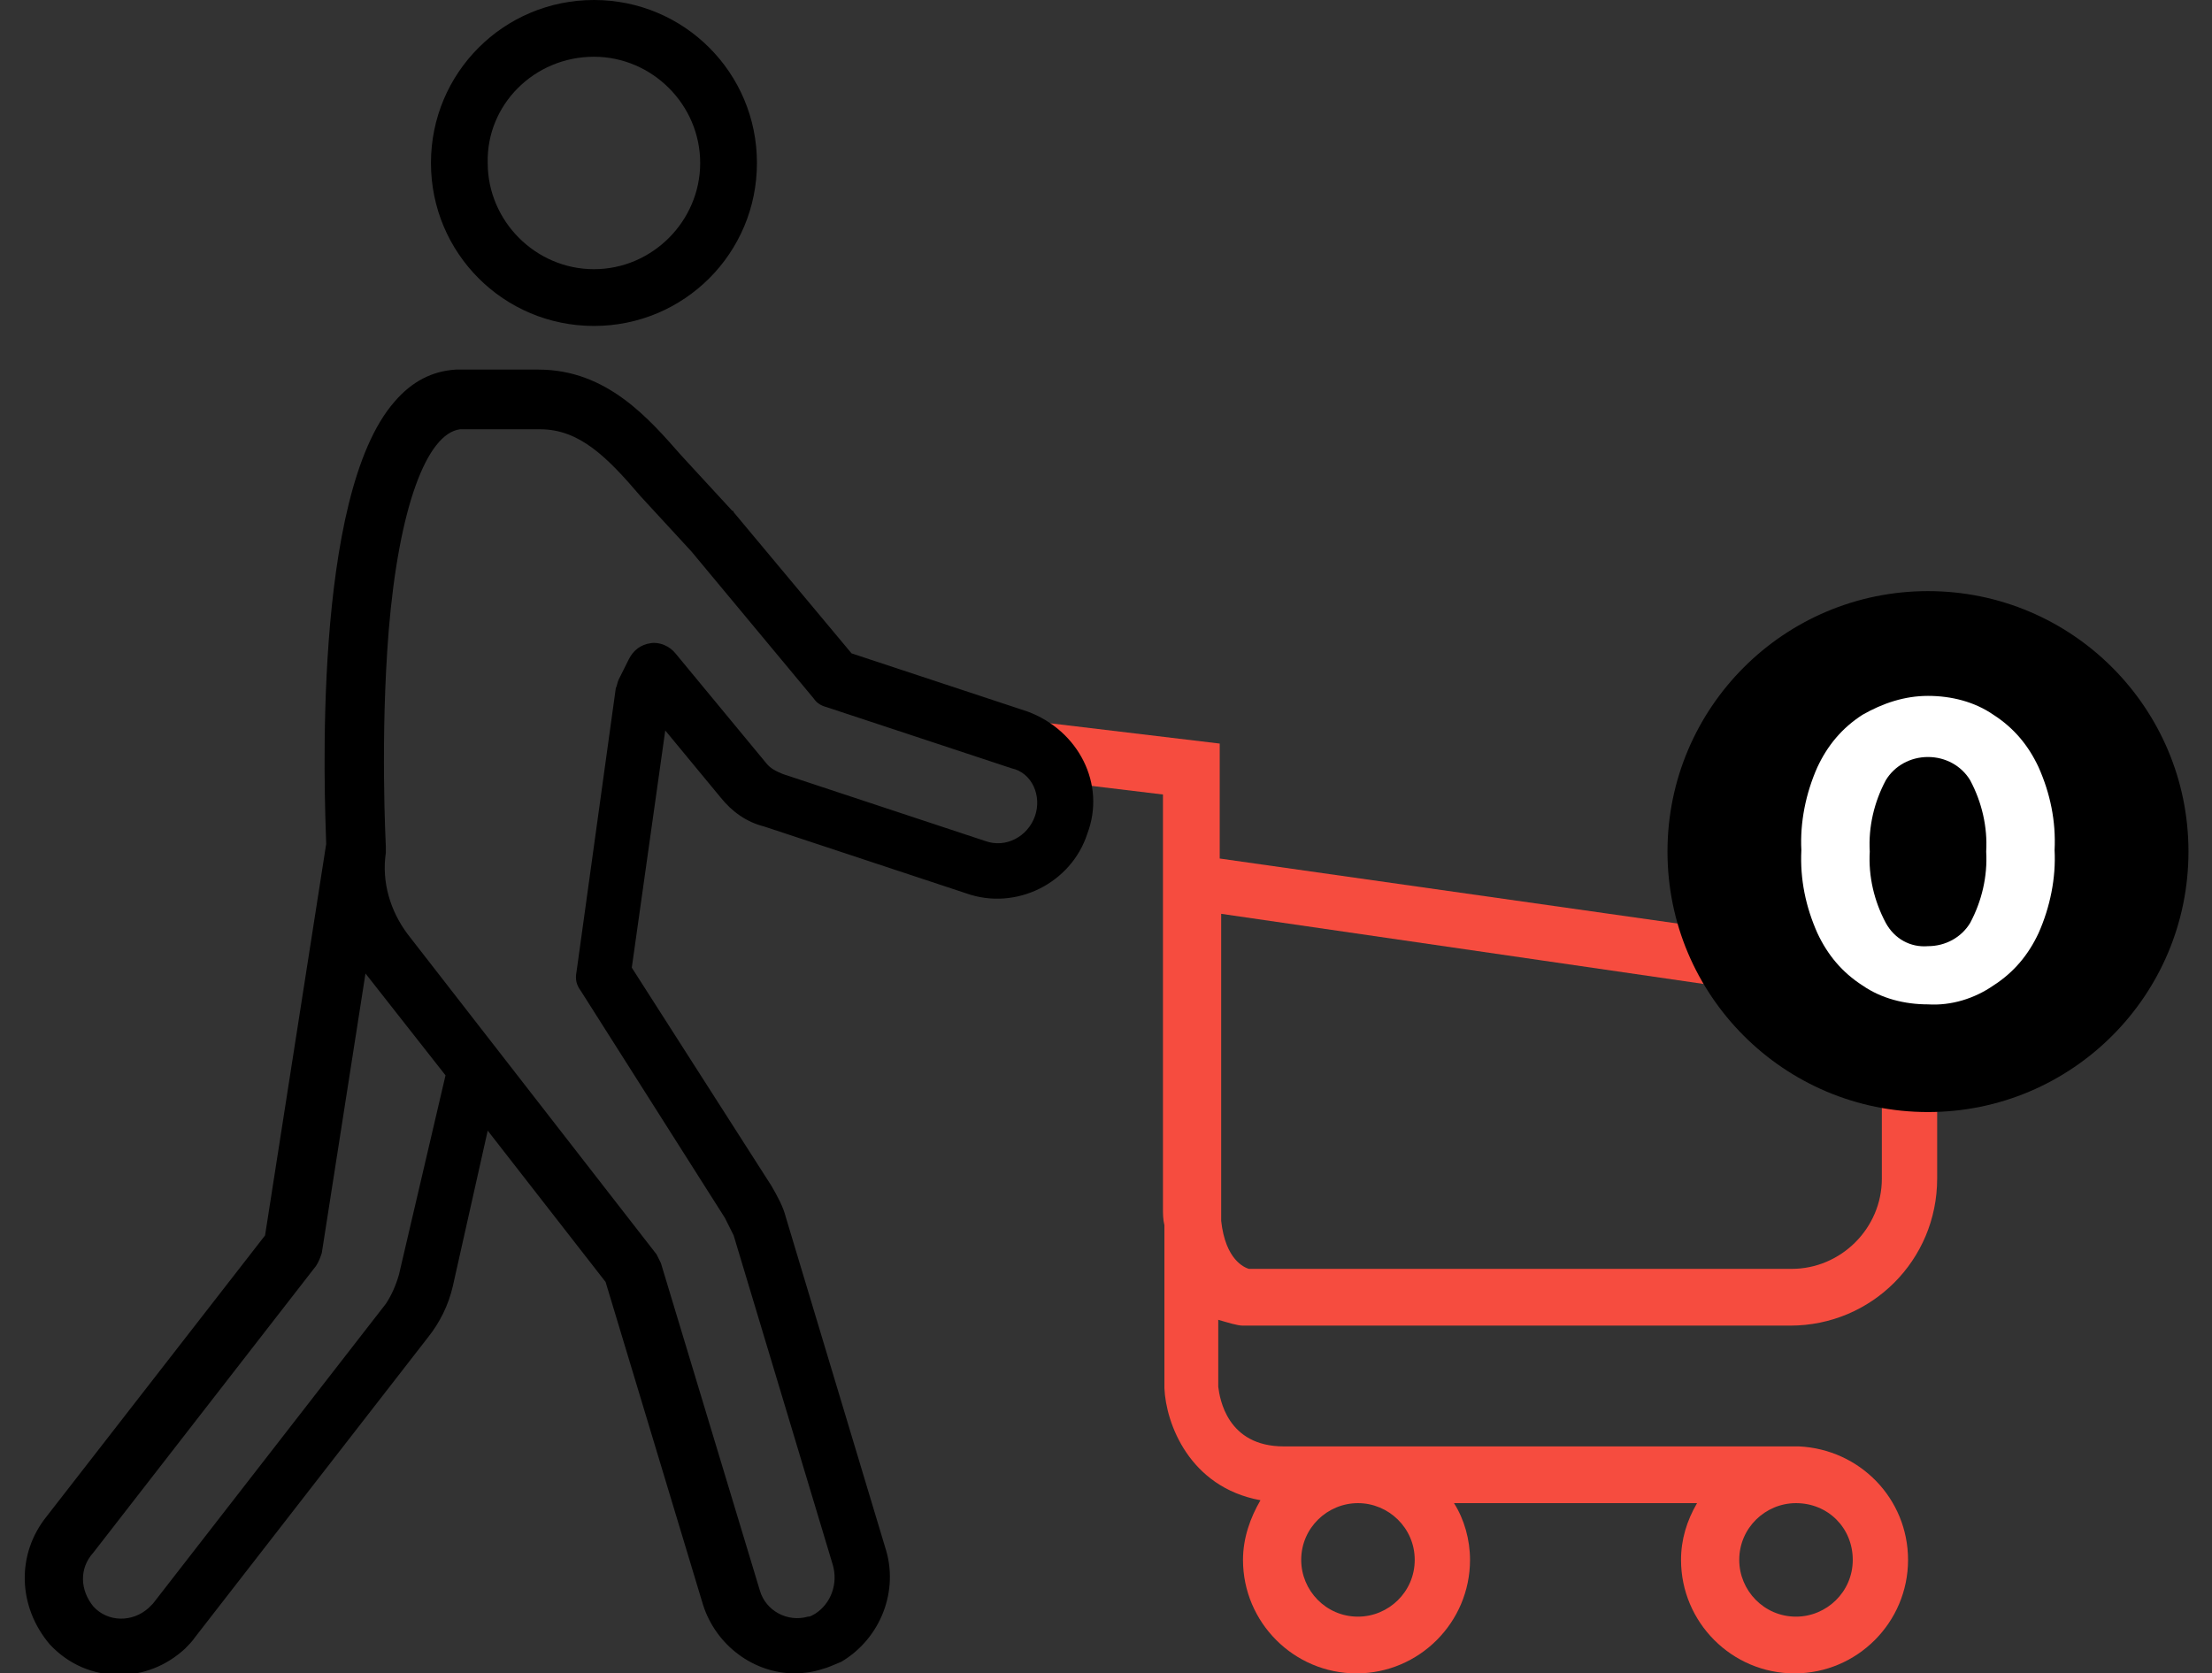
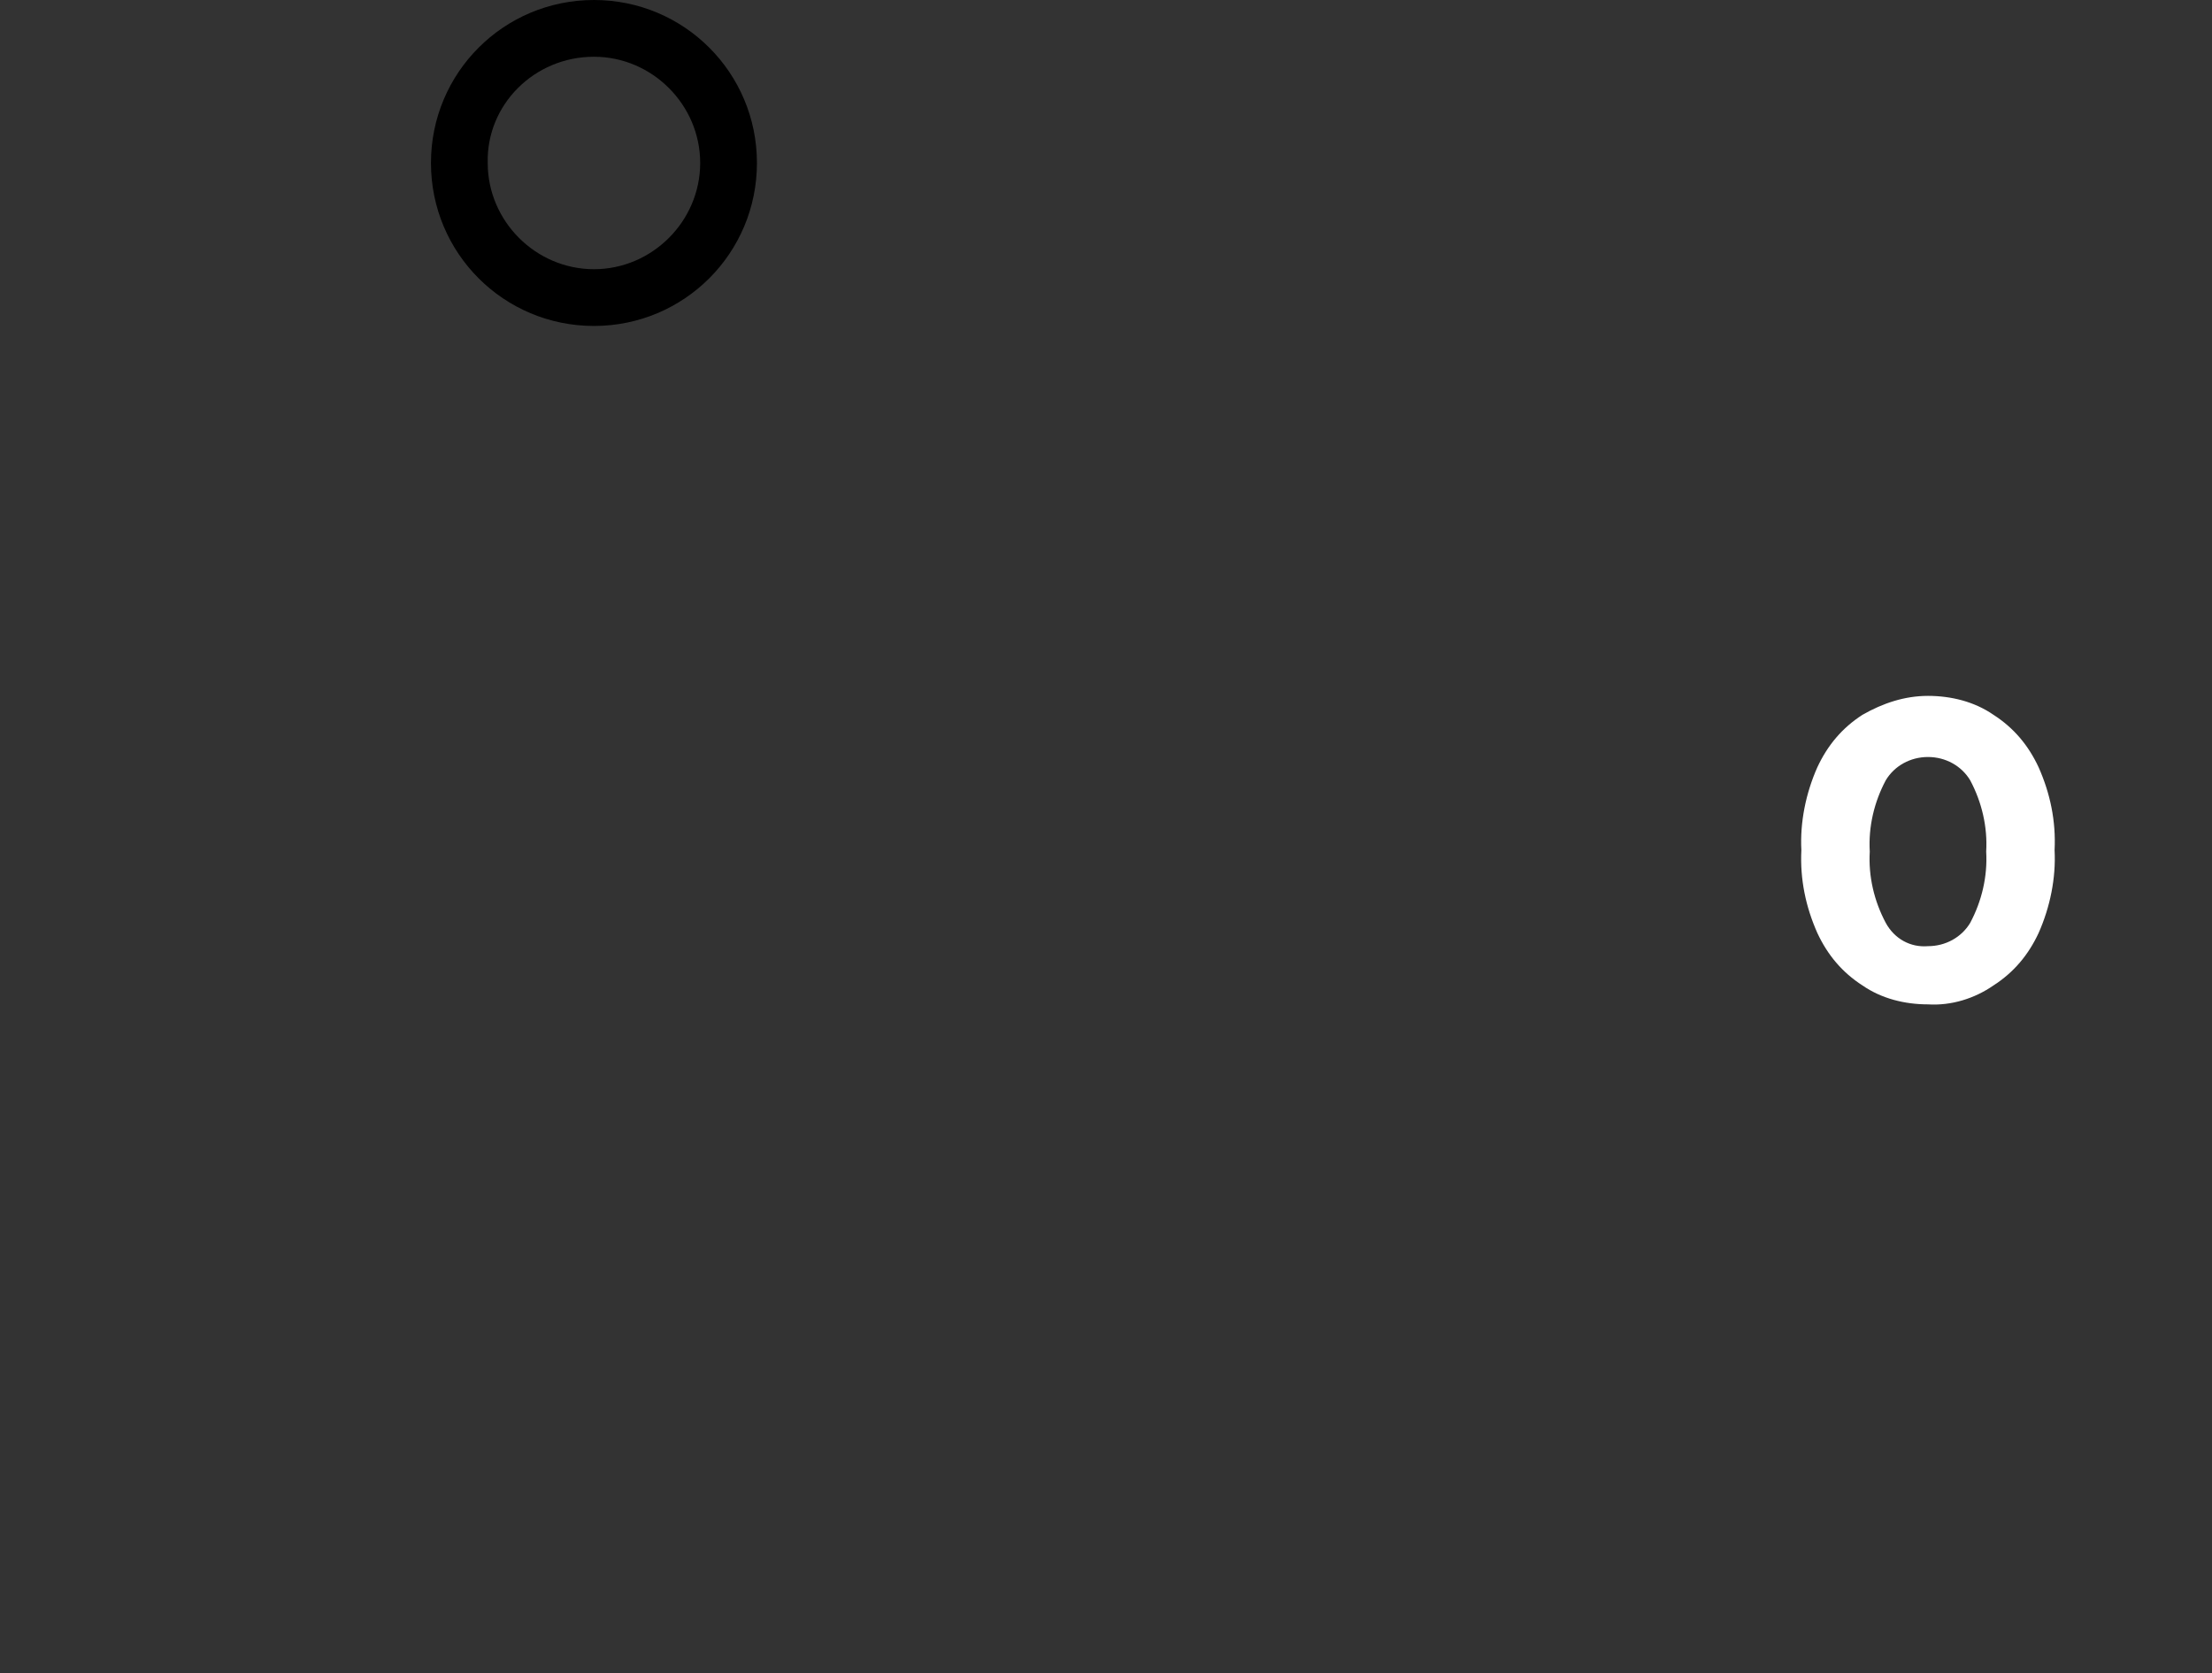
<svg xmlns="http://www.w3.org/2000/svg" version="1.1" id="Layer_1" x="0px" y="0px" viewBox="0 0 152 115" style="enable-background:new 0 0 152 115;" xml:space="preserve">
  <rect x="0" y="0" width="152" height="115" fill="#333333" stroke="none" />
  <style type="text/css">
	.st0{fill:#F64C3F;}
	.st1{fill:#FFFFFF;}
</style>
  <g id="Group_1178" transform="translate(-704.086 -228)">
-     <path class="st0" d="M789.5,319.1L789.5,319.1l37.2,0c0.1,0,0.3,0,0.4,0c5.6,0,10.1-4.5,10.1-10.1v-15l-49.3-7v-7.9l-11.7-1.4   l-0.5,3.9l8.3,1V311H784c0,0.4,0,0.8,0.1,1.2v11.2h0v0c0.1,2.4,1.7,6.8,6.6,7.7c-0.7,1.2-1.2,2.6-1.2,4.1c0,4.3,3.5,7.8,7.8,7.8   c4.3,0,7.8-3.5,7.8-7.8c0-1.4-0.4-2.8-1.1-3.9h16.7c-0.7,1.2-1.1,2.5-1.1,3.9c0,4.3,3.5,7.8,7.8,7.8c4.3,0,7.8-3.5,7.8-7.8   c0-4.2-3.3-7.6-7.5-7.8v0h-35.4v0c-3.9,0-4.4-3.3-4.5-4.1v-4.6C788.5,318.9,789.1,319.1,789.5,319.1z M801.3,335.2   c0,2.2-1.8,3.9-3.9,3.9c-2.2,0-3.9-1.8-3.9-3.9c0-2.2,1.8-3.9,3.9-3.9C799.5,331.3,801.3,333,801.3,335.2z M831.4,335.2   c0,2.2-1.8,3.9-3.9,3.9c-2.2,0-3.9-1.8-3.9-3.9c0-2.2,1.8-3.9,3.9-3.9C829.7,331.3,831.4,333,831.4,335.2z M833.4,297.4V309   c0,3.4-2.8,6.2-6.2,6.2c0,0,0,0,0,0l-37.3,0c-0.3-0.1-1.6-0.6-1.9-3.3v-21.1L833.4,297.4z" />
    <g>
      <path d="M744.9,250.4c6.2,0,11.2-5,11.2-11.2c0-6.2-5-11.2-11.2-11.2c-6.2,0-11.2,5-11.2,11.2    C733.7,245.4,738.7,250.4,744.9,250.4z M744.9,231.9c4,0,7.3,3.3,7.3,7.3c0,4-3.3,7.3-7.3,7.3c-4,0-7.3-3.3-7.3-7.3    C737.5,235.2,740.8,231.9,744.9,231.9z" />
-       <path d="M774.7,276.9l-12.1-4l-8.1-9.7c0,0,0-0.1-0.1-0.1l-3.5-3.8c-2.2-2.5-5.1-5.9-9.8-5.9h-5.6c0,0-0.1,0-0.1,0    c-1.6,0.1-3,0.8-4.2,2.2c-5.7,6.5-4.8,27.2-4.7,30.4l-4.2,26.9l-15,19.3c-2.1,2.6-2,6.2,0.2,8.8c1.3,1.4,3,2.1,4.8,2.1    c1.6,0,3.2-0.6,4.5-1.8c0.2-0.2,0.5-0.5,0.7-0.8l16-20.6c0.8-1,1.4-2.2,1.7-3.5l2.4-10.7l8.1,10.4l6.7,22.2    c0.9,2.8,3.5,4.7,6.3,4.7c0.6,0,1.3-0.1,1.9-0.3c0.4-0.1,0.8-0.3,1.3-0.5c2.7-1.6,4-4.9,3-7.9l-6.8-22.6c-0.2-0.8-0.6-1.5-1-2.2    l-9.6-15l2.3-16.3l3.8,4.6c0.8,1,1.8,1.7,3,2l13.9,4.6c3.4,1.2,7.2-0.7,8.3-4.1C780.1,281.9,778.2,278.2,774.7,276.9z     M731.5,315.6c-0.2,0.7-0.5,1.4-0.9,2l-16,20.6c-0.1,0.1-0.2,0.2-0.3,0.3c-1.1,1-2.8,1-3.8-0.1c-0.9-1.1-1-2.6,0-3.7l15.3-19.7    c0.2-0.3,0.3-0.6,0.4-0.9l3-19.2l5.5,7L731.5,315.6z M775.2,284.1c-0.5,1.4-2,2.2-3.4,1.7l-13.9-4.6c-0.5-0.2-0.9-0.4-1.2-0.8    l-6.2-7.5c-0.4-0.5-1.1-0.8-1.7-0.7c-0.7,0.1-1.2,0.5-1.5,1.1l-0.7,1.4c-0.1,0.2-0.1,0.4-0.2,0.6l-2.7,19.5    c-0.1,0.5,0,0.9,0.3,1.3l9.9,15.6c0.2,0.4,0.4,0.8,0.6,1.2l6.8,22.6c0.4,1.3-0.1,2.7-1.2,3.4c-0.2,0.1-0.3,0.2-0.5,0.2    c-1.4,0.4-2.9-0.4-3.3-1.8l-6.8-22.5c-0.1-0.2-0.2-0.4-0.3-0.6l-17.1-22c-1.2-1.6-1.8-3.6-1.5-5.6l0,0c0-0.1,0-0.3,0-0.4    c0,0,0,0,0,0c0-0.1-0.4-7.5,0.2-14.9c0.7-8.4,2.6-13.5,4.9-13.8h5.5c2.7,0,4.6,1.9,6.9,4.6l3.5,3.8l8.4,10.1    c0.2,0.3,0.5,0.5,0.9,0.6l12.7,4.2C775,281.1,775.7,282.7,775.2,284.1z" />
    </g>
    <g id="Group_1196" transform="translate(-142.731 -3584.177)">
      <g id="Ellipse_81">
-         <circle cx="979.3" cy="3870.7" r="17.9" />
-       </g>
+         </g>
      <g id="Path_5510">
        <path class="st1" d="M979.3,3881.2c-1.6,0-3.2-0.4-4.5-1.3c-1.4-0.9-2.4-2.1-3.1-3.6c-0.8-1.8-1.2-3.7-1.1-5.7     c-0.1-1.9,0.3-3.9,1.1-5.7c0.7-1.5,1.7-2.7,3.1-3.6c1.4-0.8,2.9-1.3,4.5-1.3c1.6,0,3.2,0.4,4.5,1.3c1.4,0.9,2.4,2.1,3.1,3.6     c0.8,1.8,1.2,3.7,1.1,5.7c0.1,1.9-0.3,3.9-1.1,5.7c-0.7,1.5-1.7,2.7-3.1,3.6C982.5,3880.8,980.9,3881.3,979.3,3881.2z      M979.3,3877.2c1.2,0,2.3-0.6,2.9-1.6c0.8-1.5,1.2-3.2,1.1-4.9c0.1-1.7-0.3-3.4-1.1-4.9c-0.6-1-1.7-1.6-2.9-1.6     c-1.2,0-2.3,0.6-2.9,1.6c-0.8,1.5-1.2,3.2-1.1,4.9c-0.1,1.7,0.3,3.4,1.1,4.9C977,3876.7,978.1,3877.3,979.3,3877.2z" />
      </g>
    </g>
  </g>
</svg>